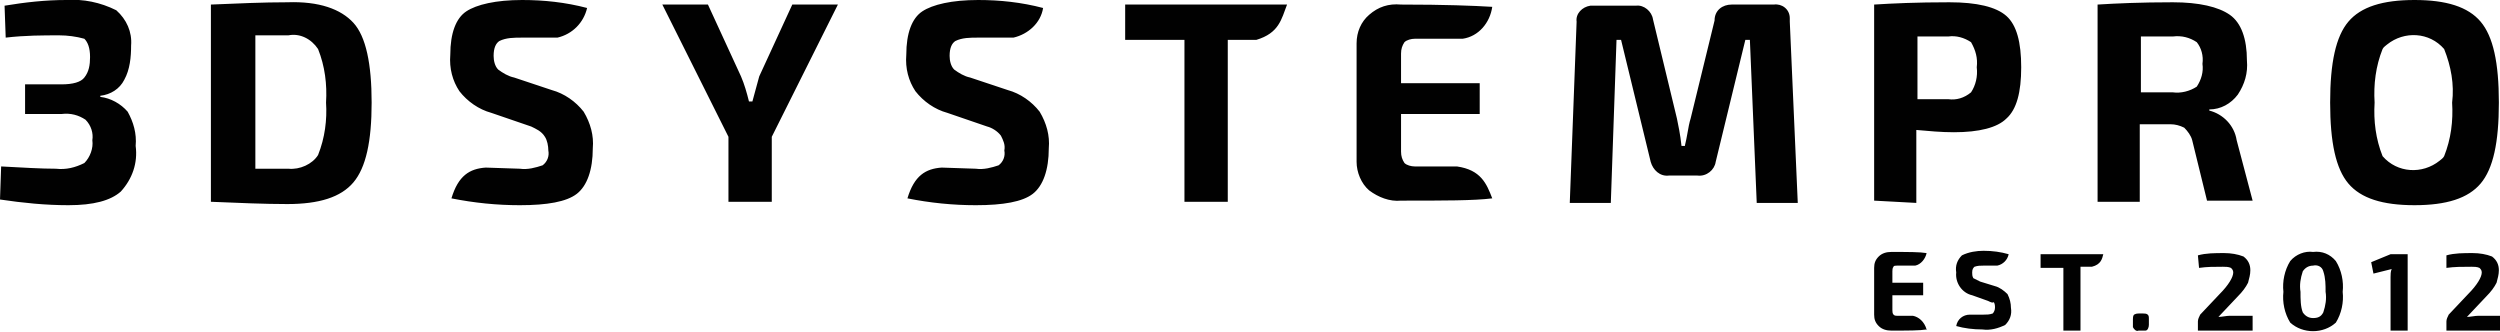
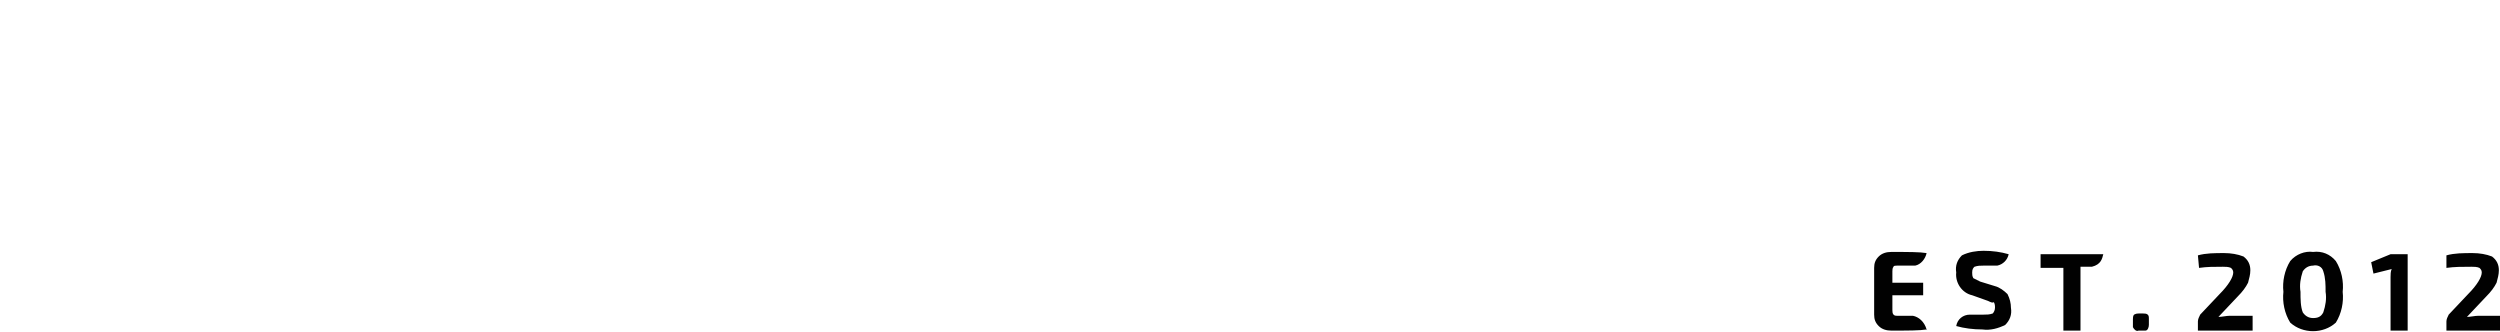
<svg xmlns="http://www.w3.org/2000/svg" version="1.1" id="Слой_1" x="0px" y="0px" viewBox="0 0 219.3 29.1" enable-background="new 0 0 219.3 29.1" xml:space="preserve">
  <title>logo-top</title>
  <g id="Слой_2_1_">
    <g id="Слой_1-2">
      <path fill="#010101" d="M187.6,27.5h0.4c0.1,0,0.3,0,0.4,0.1c0.1,0.1,0.1,0.2,0.1,0.4v0.5c0,0.2-0.1,0.5-0.3,0.5    c-0.1,0-0.1,0-0.2,0h-0.4c-0.2,0.1-0.4-0.1-0.5-0.3c0-0.1,0-0.1,0-0.2V28c0-0.1,0-0.3,0.1-0.4C187.4,27.5,187.5,27.5,187.6,27.5z     M183.5,23.4h-1V29h-1.5v-5.5h-2v-1.2h5.5C184.4,22.7,184.3,23.2,183.5,23.4L183.5,23.4z M174.4,26.4l-1.4-0.5    c-0.9-0.2-1.5-1.1-1.4-2c-0.1-0.6,0.1-1.1,0.5-1.5c0.6-0.3,1.3-0.4,1.9-0.4c0.8,0,1.5,0.1,2.2,0.3l0,0c-0.1,0.5-0.5,0.9-1,1h-1.2    c-0.3,0-0.5,0-0.8,0.1c-0.1,0.1-0.2,0.2-0.2,0.5c0,0.2,0,0.3,0.1,0.5c0.2,0.1,0.4,0.2,0.6,0.3l1.3,0.4c0.4,0.1,0.8,0.4,1.1,0.7    c0.2,0.4,0.3,0.8,0.3,1.2c0.1,0.6-0.1,1.1-0.5,1.5c-0.6,0.3-1.3,0.5-2,0.4c-0.8,0-1.6-0.1-2.3-0.3l0,0c0.1-0.6,0.6-1,1.2-1h1.2    c0.3,0,0.5,0,0.8-0.1c0.1-0.1,0.2-0.3,0.2-0.5c0-0.2,0-0.3-0.1-0.5C174.8,26.6,174.6,26.5,174.4,26.4L174.4,26.4z M169,28.9    L169,28.9c-0.6,0.1-1.6,0.1-3.1,0.1c-0.4,0-0.8-0.1-1.1-0.4c-0.3-0.3-0.4-0.6-0.4-1v-4.1c0-0.4,0.1-0.7,0.4-1    c0.3-0.3,0.7-0.4,1.1-0.4c1.5,0,2.5,0,3.1,0.1c-0.1,0.5-0.5,1-1,1.1h-1.6c-0.1,0-0.3,0-0.3,0.1c-0.1,0.1-0.1,0.3-0.1,0.4v1h2.7    v1.1h-2.7v1.3c0,0.1,0,0.3,0.1,0.4c0.1,0.1,0.2,0.1,0.3,0.1h1.4C168.3,27.8,168.8,28.2,169,28.9C169.1,29.1,169,28.8,169,28.9    L169,28.9z M192.9,23.5l-0.1-1.1c0.7-0.2,1.5-0.2,2.3-0.2c0.6,0,1.2,0.1,1.7,0.3c0.4,0.3,0.6,0.7,0.6,1.2c0,0.4-0.1,0.7-0.2,1.1    c-0.2,0.4-0.5,0.8-0.9,1.2l-1.7,1.8c0.3,0,0.7-0.1,1-0.1h2V29h-4.8v-0.8c0-0.2,0.1-0.4,0.2-0.6l1.7-1.8c0.8-0.8,1.2-1.5,1.2-1.9    c0-0.2-0.1-0.3-0.2-0.4c-0.2-0.1-0.5-0.1-0.7-0.1C194.2,23.4,193.6,23.4,192.9,23.5L192.9,23.5z M202.9,22.1    c0.8-0.1,1.5,0.2,2,0.8c0.5,0.8,0.7,1.8,0.6,2.7c0.1,0.9-0.1,1.9-0.6,2.7c-1.1,1-2.9,1-4,0c-0.5-0.8-0.7-1.8-0.6-2.7    c-0.1-0.9,0.1-1.9,0.6-2.7C201.4,22.3,202.2,22,202.9,22.1z M202.9,23.3c-0.4,0-0.7,0.2-0.9,0.5c-0.2,0.6-0.3,1.2-0.2,1.8    c0,0.6,0,1.3,0.2,1.8c0.2,0.3,0.5,0.5,0.9,0.5c0.4,0,0.7-0.1,0.9-0.5c0.2-0.6,0.3-1.2,0.2-1.8c0-0.6,0-1.2-0.2-1.8    C203.7,23.4,203.3,23.2,202.9,23.3z M211.2,29h-1.5v-4.7c0-0.2,0-0.5,0.1-0.7l-1.6,0.4l-0.2-1l1.7-0.7h1.5V29L211.2,29z     M214.6,23.5v-1.1c0.7-0.2,1.5-0.2,2.3-0.2c0.6,0,1.2,0.1,1.7,0.3c0.4,0.3,0.6,0.7,0.6,1.2c0,0.4-0.1,0.7-0.2,1.1    c-0.2,0.4-0.5,0.8-0.9,1.2l-1.7,1.8c0.3,0,0.7-0.1,1-0.1h2V29h-4.8v-0.8c0-0.2,0.1-0.4,0.2-0.6l1.7-1.8c0.8-0.8,1.2-1.5,1.2-1.9    c0-0.2-0.1-0.3-0.2-0.4c-0.2-0.1-0.5-0.1-0.7-0.1C216,23.4,215.3,23.4,214.6,23.5L214.6,23.5z" />
-       <path fill="#010101" d="M86.6,11.1l-3.5-1.2C82,9.6,81,8.9,80.3,8c-0.6-0.9-0.9-2-0.8-3.2c0-1.9,0.5-3.2,1.4-3.8s2.6-1,4.9-1    c1.9,0,3.8,0.2,5.7,0.7l0,0C91.3,2,90.2,3,88.9,3.3l0,0c-0.9,0-2,0-3.1,0c-0.7,0-1.4,0-2,0.3c-0.3,0.2-0.5,0.6-0.5,1.3    c0,0.4,0.1,0.9,0.4,1.2c0.4,0.3,0.9,0.6,1.4,0.7l3.3,1.1c1.1,0.3,2.1,1,2.8,1.9c0.6,1,0.9,2.1,0.8,3.2c0,1.9-0.5,3.3-1.4,4    c-0.9,0.7-2.6,1-5,1c-2,0-4-0.2-6-0.6l0,0c0.6-2,1.6-2.6,3-2.7l3,0.1c0.7,0.1,1.4-0.1,2-0.3c0.4-0.3,0.6-0.8,0.5-1.3    c0.1-0.5-0.1-0.9-0.3-1.3C87.5,11.5,87,11.2,86.6,11.1L86.6,11.1z M18.5,17.7V0.4c2.4-0.1,4.6-0.2,6.7-0.2C28,0.1,29.9,0.8,31,2    s1.6,3.6,1.6,7s-0.5,5.7-1.6,7s-3,1.9-5.8,1.9C23.2,17.9,20.9,17.8,18.5,17.7L18.5,17.7z M22.4,3.1v11.7h1.4h1.5    c1,0.1,2.1-0.4,2.6-1.2c0.6-1.5,0.8-3.1,0.7-4.6c0.1-1.6-0.1-3.2-0.7-4.7c-0.6-0.9-1.6-1.4-2.6-1.2L22.4,3.1L22.4,3.1z M46.6,11.1    l-3.5-1.2C42,9.6,41,8.9,40.3,8c-0.6-0.9-0.9-2-0.8-3.2c0-1.9,0.5-3.2,1.4-3.8c0.9-0.6,2.6-1,4.9-1c1.9,0,3.8,0.2,5.7,0.7l0,0    C51.2,2,50.2,3,48.9,3.3l0,0c-0.9,0-2,0-3.1,0c-0.7,0-1.4,0-2,0.3c-0.3,0.2-0.5,0.6-0.5,1.3c0,0.4,0.1,0.9,0.4,1.2    c0.4,0.3,0.9,0.6,1.4,0.7l3.3,1.1c1.1,0.3,2.1,1,2.8,1.9c0.6,1,0.9,2.1,0.8,3.2c0,1.9-0.5,3.3-1.4,4c-0.9,0.7-2.6,1-5,1    c-2,0-4-0.2-6-0.6l0,0c0.6-2,1.6-2.6,3-2.7l3,0.1c0.7,0.1,1.4-0.1,2-0.3c0.4-0.3,0.6-0.8,0.5-1.3c0-0.4-0.1-0.9-0.3-1.2    C47.5,11.5,47,11.3,46.6,11.1L46.6,11.1z M67.7,12v5.7h-3.8V12L58.1,0.4h4L65,6.7c0.3,0.7,0.5,1.4,0.7,2.2h0.3    c0.2-0.7,0.4-1.5,0.6-2.2l2.9-6.3h4L67.7,12L67.7,12z M110.2,3.5h-2.5v14.2h-3.8V3.5h-5.2V0.4h14.2l0,0    C112.4,1.7,112.2,2.9,110.2,3.5L110.2,3.5z M130.9,17.4L130.9,17.4c-1.6,0.2-4.2,0.2-8,0.2c-1,0.1-2-0.3-2.8-0.9    c-0.7-0.6-1.1-1.6-1.1-2.5V3.8c0-1,0.4-1.9,1.1-2.5c0.8-0.7,1.7-1,2.8-0.9c3.8,0,6.4,0.1,8,0.2c-0.2,1.4-1.2,2.6-2.6,2.8h-4.2    c-0.3,0-0.7,0.1-0.9,0.3c-0.2,0.3-0.3,0.6-0.3,1v2.6h6.9V10h-6.9v3.3c0,0.4,0.1,0.7,0.3,1c0.2,0.2,0.6,0.3,0.9,0.3h3.7    C129.9,14.9,130.4,16.1,130.9,17.4L130.9,17.4L130.9,17.4z M151.9,0.4h3.7c0.7-0.1,1.4,0.4,1.4,1.2c0,0.1,0,0.2,0,0.3l0.7,15.9    h-3.6l-0.6-14.3h-0.4l-2.6,10.7c-0.1,0.7-0.8,1.3-1.6,1.2h-2.5c-0.8,0.1-1.4-0.5-1.6-1.2l-2.6-10.7h-0.4l-0.5,14.3h-3.6l0.6-15.9    c-0.1-0.7,0.5-1.3,1.2-1.4c0.1,0,0.2,0,0.3,0h3.7c0.7-0.1,1.4,0.5,1.5,1.2l2.1,8.7c0.1,0.5,0.3,1.4,0.4,2.4h0.3    c0-0.1,0.1-0.4,0.2-1c0.1-0.6,0.2-1.1,0.3-1.4l2.1-8.6C150.4,0.9,151.1,0.4,151.9,0.4L151.9,0.4z M164.4,17.6V0.4    c1.6-0.1,3.7-0.2,6.6-0.2c2.4,0,4.1,0.4,5,1.2s1.3,2.3,1.3,4.5c0,2.2-0.4,3.7-1.3,4.5c-0.8,0.8-2.4,1.2-4.6,1.2    c-1.1,0-2.2-0.1-3.3-0.2v6.4L164.4,17.6z M168.2,8.7h2.7c0.7,0.1,1.4-0.1,2-0.6c0.4-0.6,0.6-1.4,0.5-2.2c0.1-0.8-0.1-1.5-0.5-2.2    c-0.6-0.4-1.3-0.6-2-0.5h-2.7V8.7L168.2,8.7z M197.6,17.6h-4l-1.3-5.3c-0.1-0.4-0.4-0.8-0.7-1.1c-0.4-0.2-0.8-0.3-1.2-0.3h-2.7    v6.8H184V0.4c1.6-0.1,3.8-0.2,6.6-0.2c2.3,0,4,0.4,5,1.1c1,0.7,1.5,2.1,1.5,4c0.1,1.1-0.2,2.1-0.8,3c-0.6,0.8-1.5,1.3-2.5,1.3v0.1    c1.2,0.3,2.2,1.3,2.4,2.6L197.6,17.6L197.6,17.6z M187.8,8.1h2.8c0.7,0.1,1.5-0.1,2.1-0.5c0.4-0.6,0.6-1.3,0.5-2    c0.1-0.7-0.1-1.4-0.5-1.9c-0.6-0.4-1.3-0.6-2.1-0.5h-2.8V8.1L187.8,8.1z M206,1.9c1.1-1.3,3-1.9,5.8-1.9c2.8,0,4.7,0.6,5.8,1.9    c1.1,1.3,1.6,3.6,1.6,7.1s-0.5,5.8-1.6,7.1c-1.1,1.3-3,1.9-5.8,1.9c-2.8,0-4.7-0.6-5.8-1.9s-1.6-3.6-1.6-7.1S204.9,3.2,206,1.9z     M214.4,4.3c-1.3-1.5-3.5-1.6-5-0.4c-0.1,0.1-0.3,0.2-0.4,0.4c-0.6,1.5-0.8,3.1-0.7,4.7c-0.1,1.6,0.1,3.2,0.7,4.7    c1.3,1.5,3.5,1.6,5,0.4c0.1-0.1,0.3-0.2,0.4-0.4c0.6-1.5,0.8-3.1,0.7-4.7C215.3,7.4,215,5.8,214.4,4.3z M0.5,3.3L0.4,0.5    C2.2,0.2,4,0,5.8,0c1.5-0.1,3,0.2,4.4,0.9c0.9,0.8,1.4,1.9,1.3,3.1c0,1-0.1,2.1-0.6,3c-0.4,0.8-1.2,1.3-2.1,1.4v0.1    c0.9,0.1,1.8,0.6,2.4,1.3c0.5,0.9,0.8,1.9,0.7,3c0.2,1.5-0.3,2.9-1.3,4C9.7,17.6,8.2,18,6,18c-2,0-4-0.2-6-0.5l0.1-2.9    c1.9,0.1,3.5,0.2,4.8,0.2c0.9,0.1,1.7-0.1,2.5-0.5c0.5-0.5,0.8-1.3,0.7-2C8.2,11.7,8,11,7.5,10.5C6.9,10.1,6.2,9.9,5.4,10H2.2V7.4    h3.2c1,0,1.7-0.2,2-0.6C7.8,6.3,7.9,5.7,7.9,5c0-0.8-0.2-1.3-0.5-1.6C6.7,3.2,5.9,3.1,5.2,3.1C3.8,3.1,2.2,3.1,0.5,3.3L0.5,3.3z" />
    </g>
  </g>
</svg>